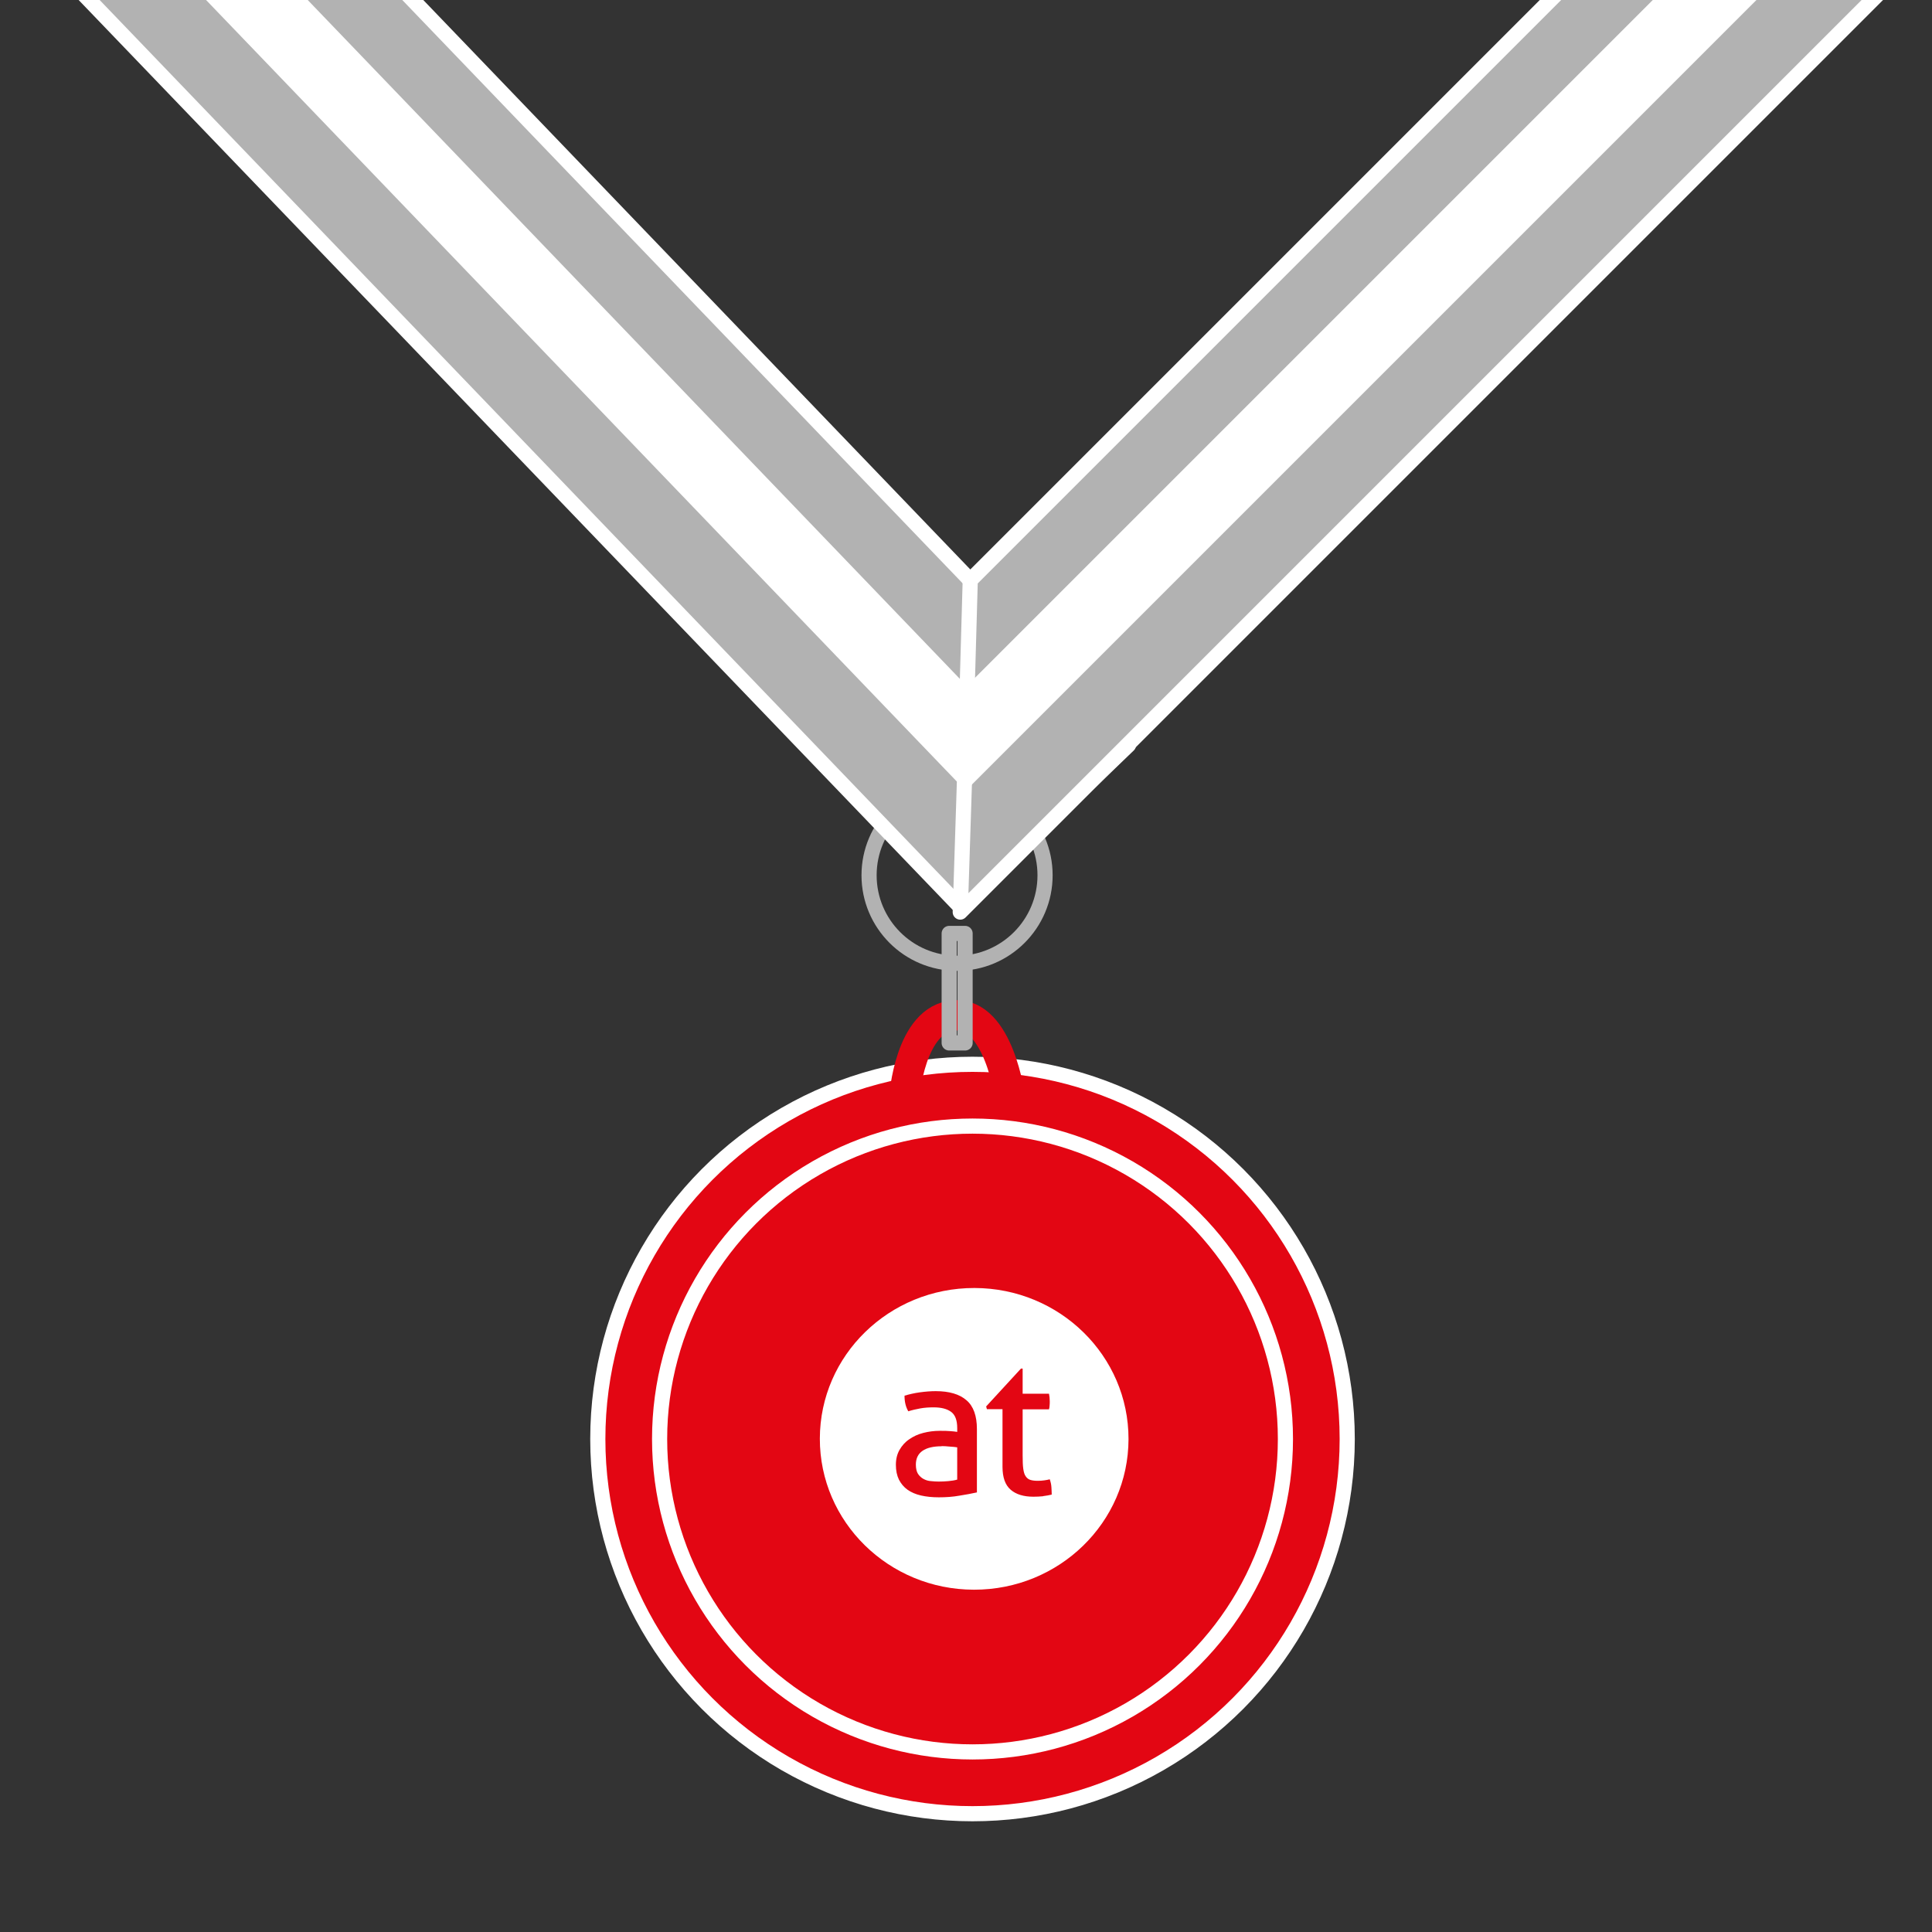
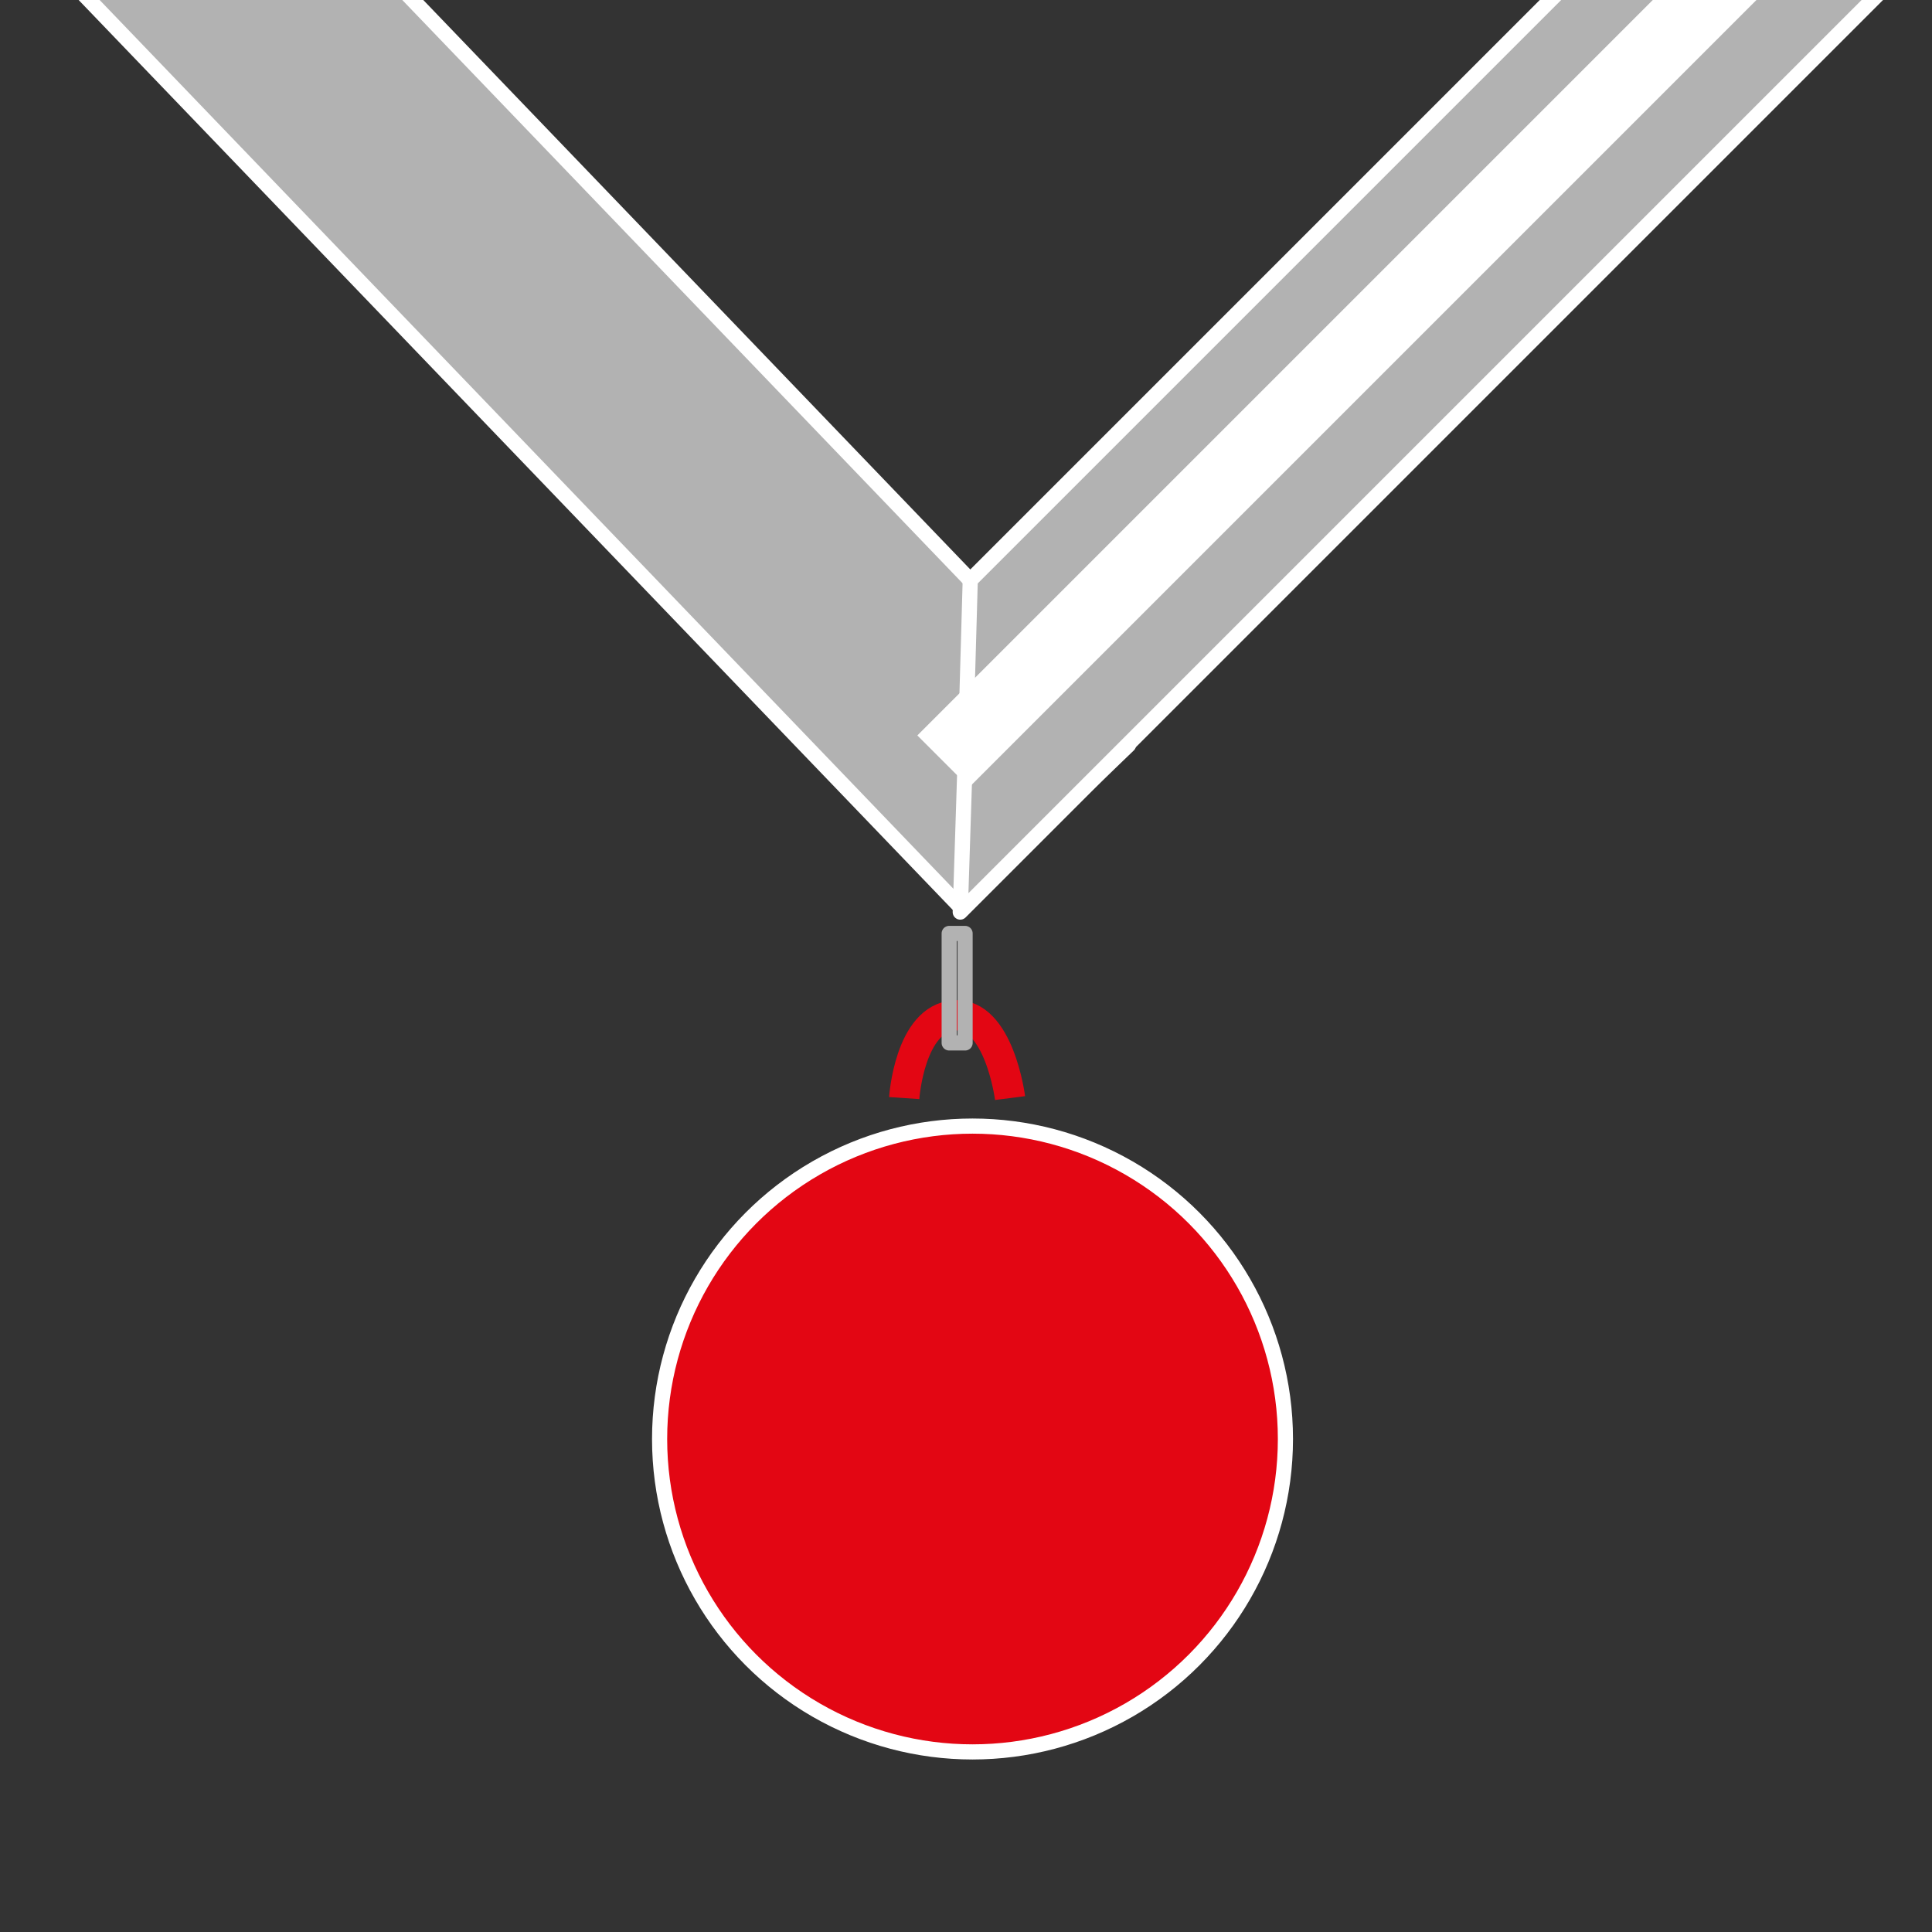
<svg xmlns="http://www.w3.org/2000/svg" id="Ebene_2" data-name="Ebene 2" viewBox="0 0 127.56 127.56">
  <rect x="0" y="0" width="127.56" height="127.56" fill="#333333" stroke="none" />
  <defs>
    <style>
      .cls-1 {
        fill: #e30613;
      }

      .cls-1, .cls-2 {
        stroke-miterlimit: 10;
      }

      .cls-1, .cls-3 {
        stroke: #fff;
      }

      .cls-2 {
        stroke: #e30613;
        stroke-width: 2px;
      }

      .cls-2, .cls-4, .cls-5 {
        fill: none;
      }

      .cls-4, .cls-6 {
        stroke-width: 0px;
      }

      .cls-6 {
        fill: #fff;
      }

      .cls-7 {
        clip-path: url(#clippath);
      }

      .cls-3 {
        fill: #b2b2b2;
      }

      .cls-3, .cls-5 {
        stroke-linecap: round;
        stroke-linejoin: round;
      }

      .cls-5 {
        stroke: #b2b2b2;
      }
    </style>
    <clipPath id="clippath">
      <rect class="cls-4" width="127.56" height="70.93" />
    </clipPath>
  </defs>
-   <circle class="cls-1" cx="64.21" cy="95.01" r="24.74" />
  <circle class="cls-1" cx="64.21" cy="95.01" r="20.66" />
  <g>
-     <path class="cls-6" d="m64.34,85.04c-5.63-.01-10.2,4.44-10.21,9.94-.01,5.5,4.54,9.97,10.17,9.98,5.63.01,10.2-4.44,10.21-9.94.01-5.5-4.54-9.97-10.17-9.98Zm.14,13.5c-.31.07-.69.14-1.13.21-.44.08-.9.11-1.36.11-.44,0-.83-.04-1.18-.12-.35-.08-.65-.21-.89-.38-.25-.18-.43-.4-.57-.67-.13-.27-.2-.59-.2-.98,0-.37.08-.7.24-.98.16-.28.37-.52.64-.7.27-.19.57-.33.92-.42.35-.09.71-.14,1.09-.14.29,0,.52,0,.7.02.18.01.33.03.46.05v-.25c0-.51-.13-.87-.4-1.07-.27-.2-.65-.3-1.16-.3-.31,0-.6.02-.88.07-.27.05-.54.11-.79.19-.17-.29-.25-.63-.25-1.03.3-.09.64-.17,1-.22.37-.05.72-.08,1.06-.08.89,0,1.57.2,2.03.6.46.39.69,1.03.69,1.9v4.19Zm4.38.25c-.2.02-.41.03-.63.03-.64,0-1.14-.15-1.5-.46-.36-.31-.54-.81-.54-1.52v-3.8s-1.03,0-1.03,0l-.05-.18,2.3-2.5h.11s0,1.66,0,1.66h1.74c.03.15.05.32.05.5,0,.1,0,.19-.01.27,0,.09-.02.18-.04.26h-1.74s0,3.05,0,3.05c0,.37.01.66.04.87.03.22.08.39.16.5.08.12.18.2.31.24.13.04.29.06.49.06.15,0,.29-.01.43-.03.13-.02.26-.04.36-.07.06.17.1.35.11.53.01.18.02.34.02.48-.18.04-.37.08-.56.1Z" />
-     <path class="cls-6" d="m62.17,95.49c-.55,0-.97.1-1.26.3-.29.2-.44.5-.44.91,0,.26.05.47.14.61.1.15.22.26.37.34.15.08.31.13.49.14.18.02.35.03.51.03.21,0,.42-.01.64-.03.22-.02.41-.05.58-.1v-2.13c-.13-.02-.3-.04-.5-.05-.2-.02-.38-.03-.52-.03Z" />
-   </g>
+     </g>
  <path class="cls-2" d="m59.7,72.5s.35-5.26,3.31-5.46,3.68,5.46,3.68,5.46" />
  <rect class="cls-5" x="62.67" y="61.63" width="1.05" height="7.23" />
-   <circle class="cls-5" cx="63.19" cy="57.79" r="5.81" />
  <g class="cls-7">
    <g>
      <rect class="cls-3" x="-19.07" y="9.33" width="104" height="15.41" transform="translate(22.4 -18.52) rotate(46.15)" />
      <polygon class="cls-3" points="63.4 60.22 136.94 -13.32 126.32 -23.95 64.06 38.31 63.72 50.27 63.4 60.22" />
-       <rect class="cls-6" x="-17.77" y="12.48" width="98.1" height="4.84" transform="translate(20.35 -17.98) rotate(46.15)" />
      <rect class="cls-6" x="47.91" y="13.16" width="98.1" height="4.84" transform="translate(176.54 -41.96) rotate(135)" />
    </g>
  </g>
</svg>